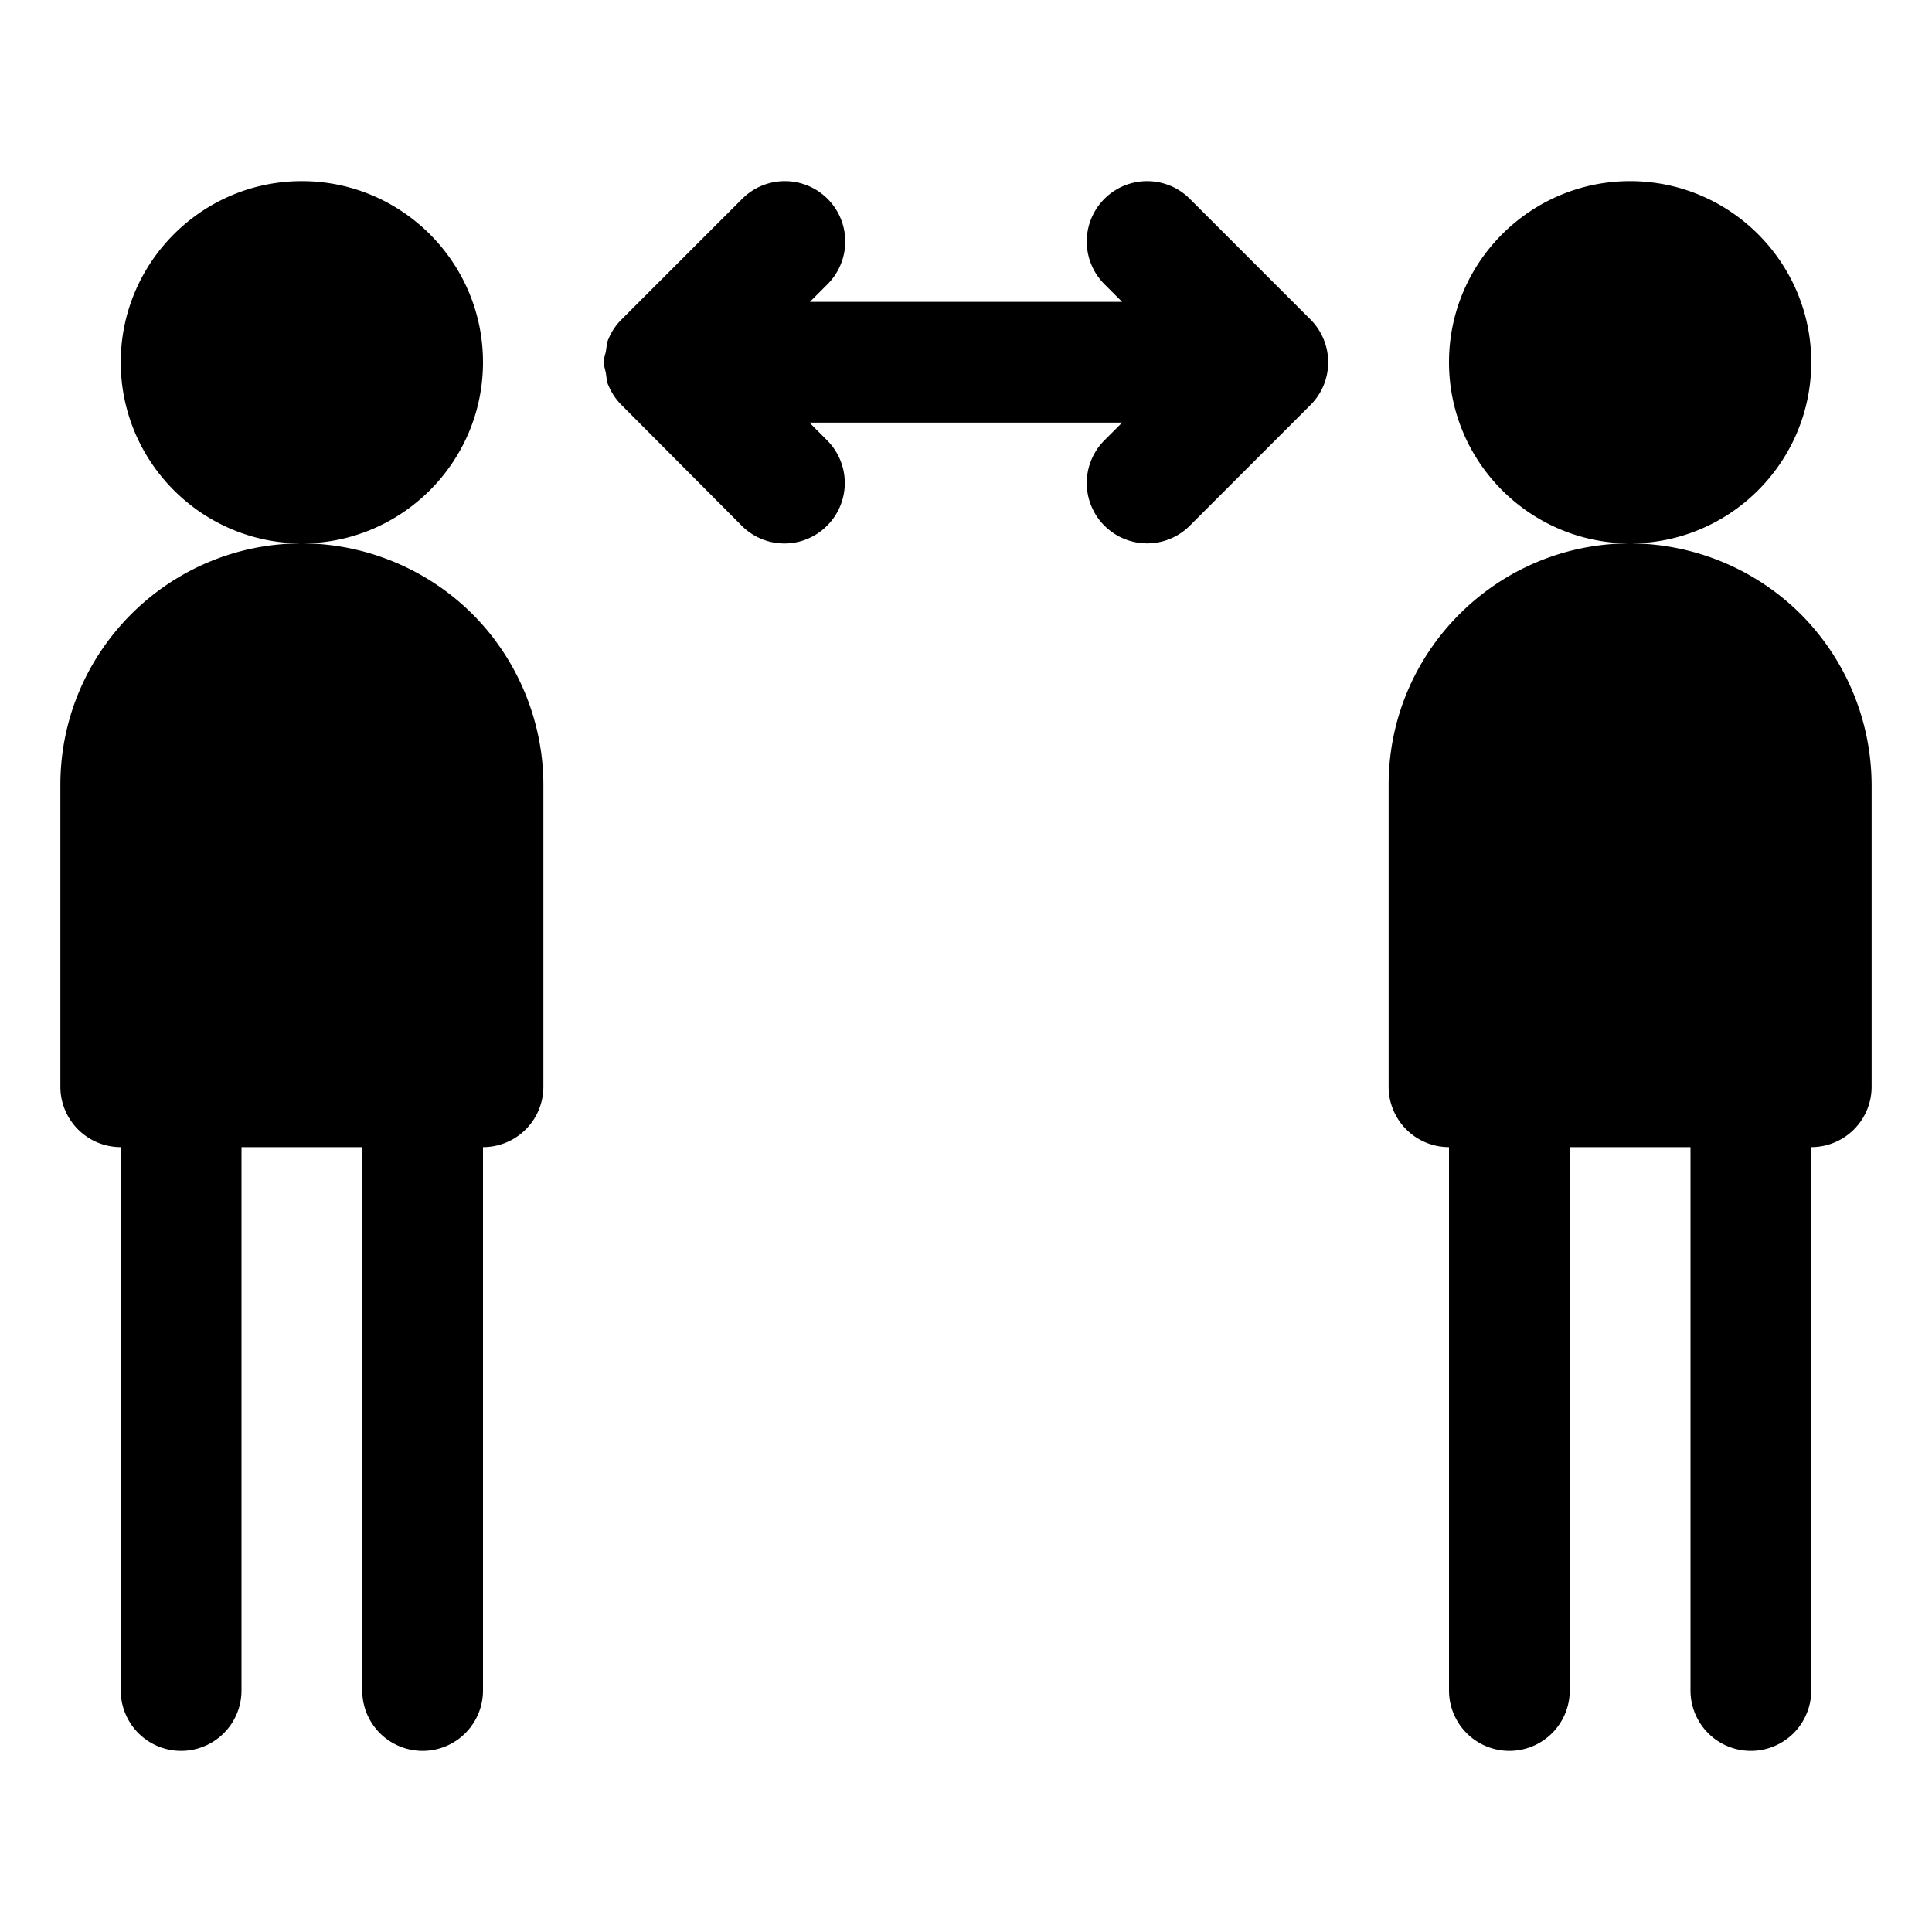
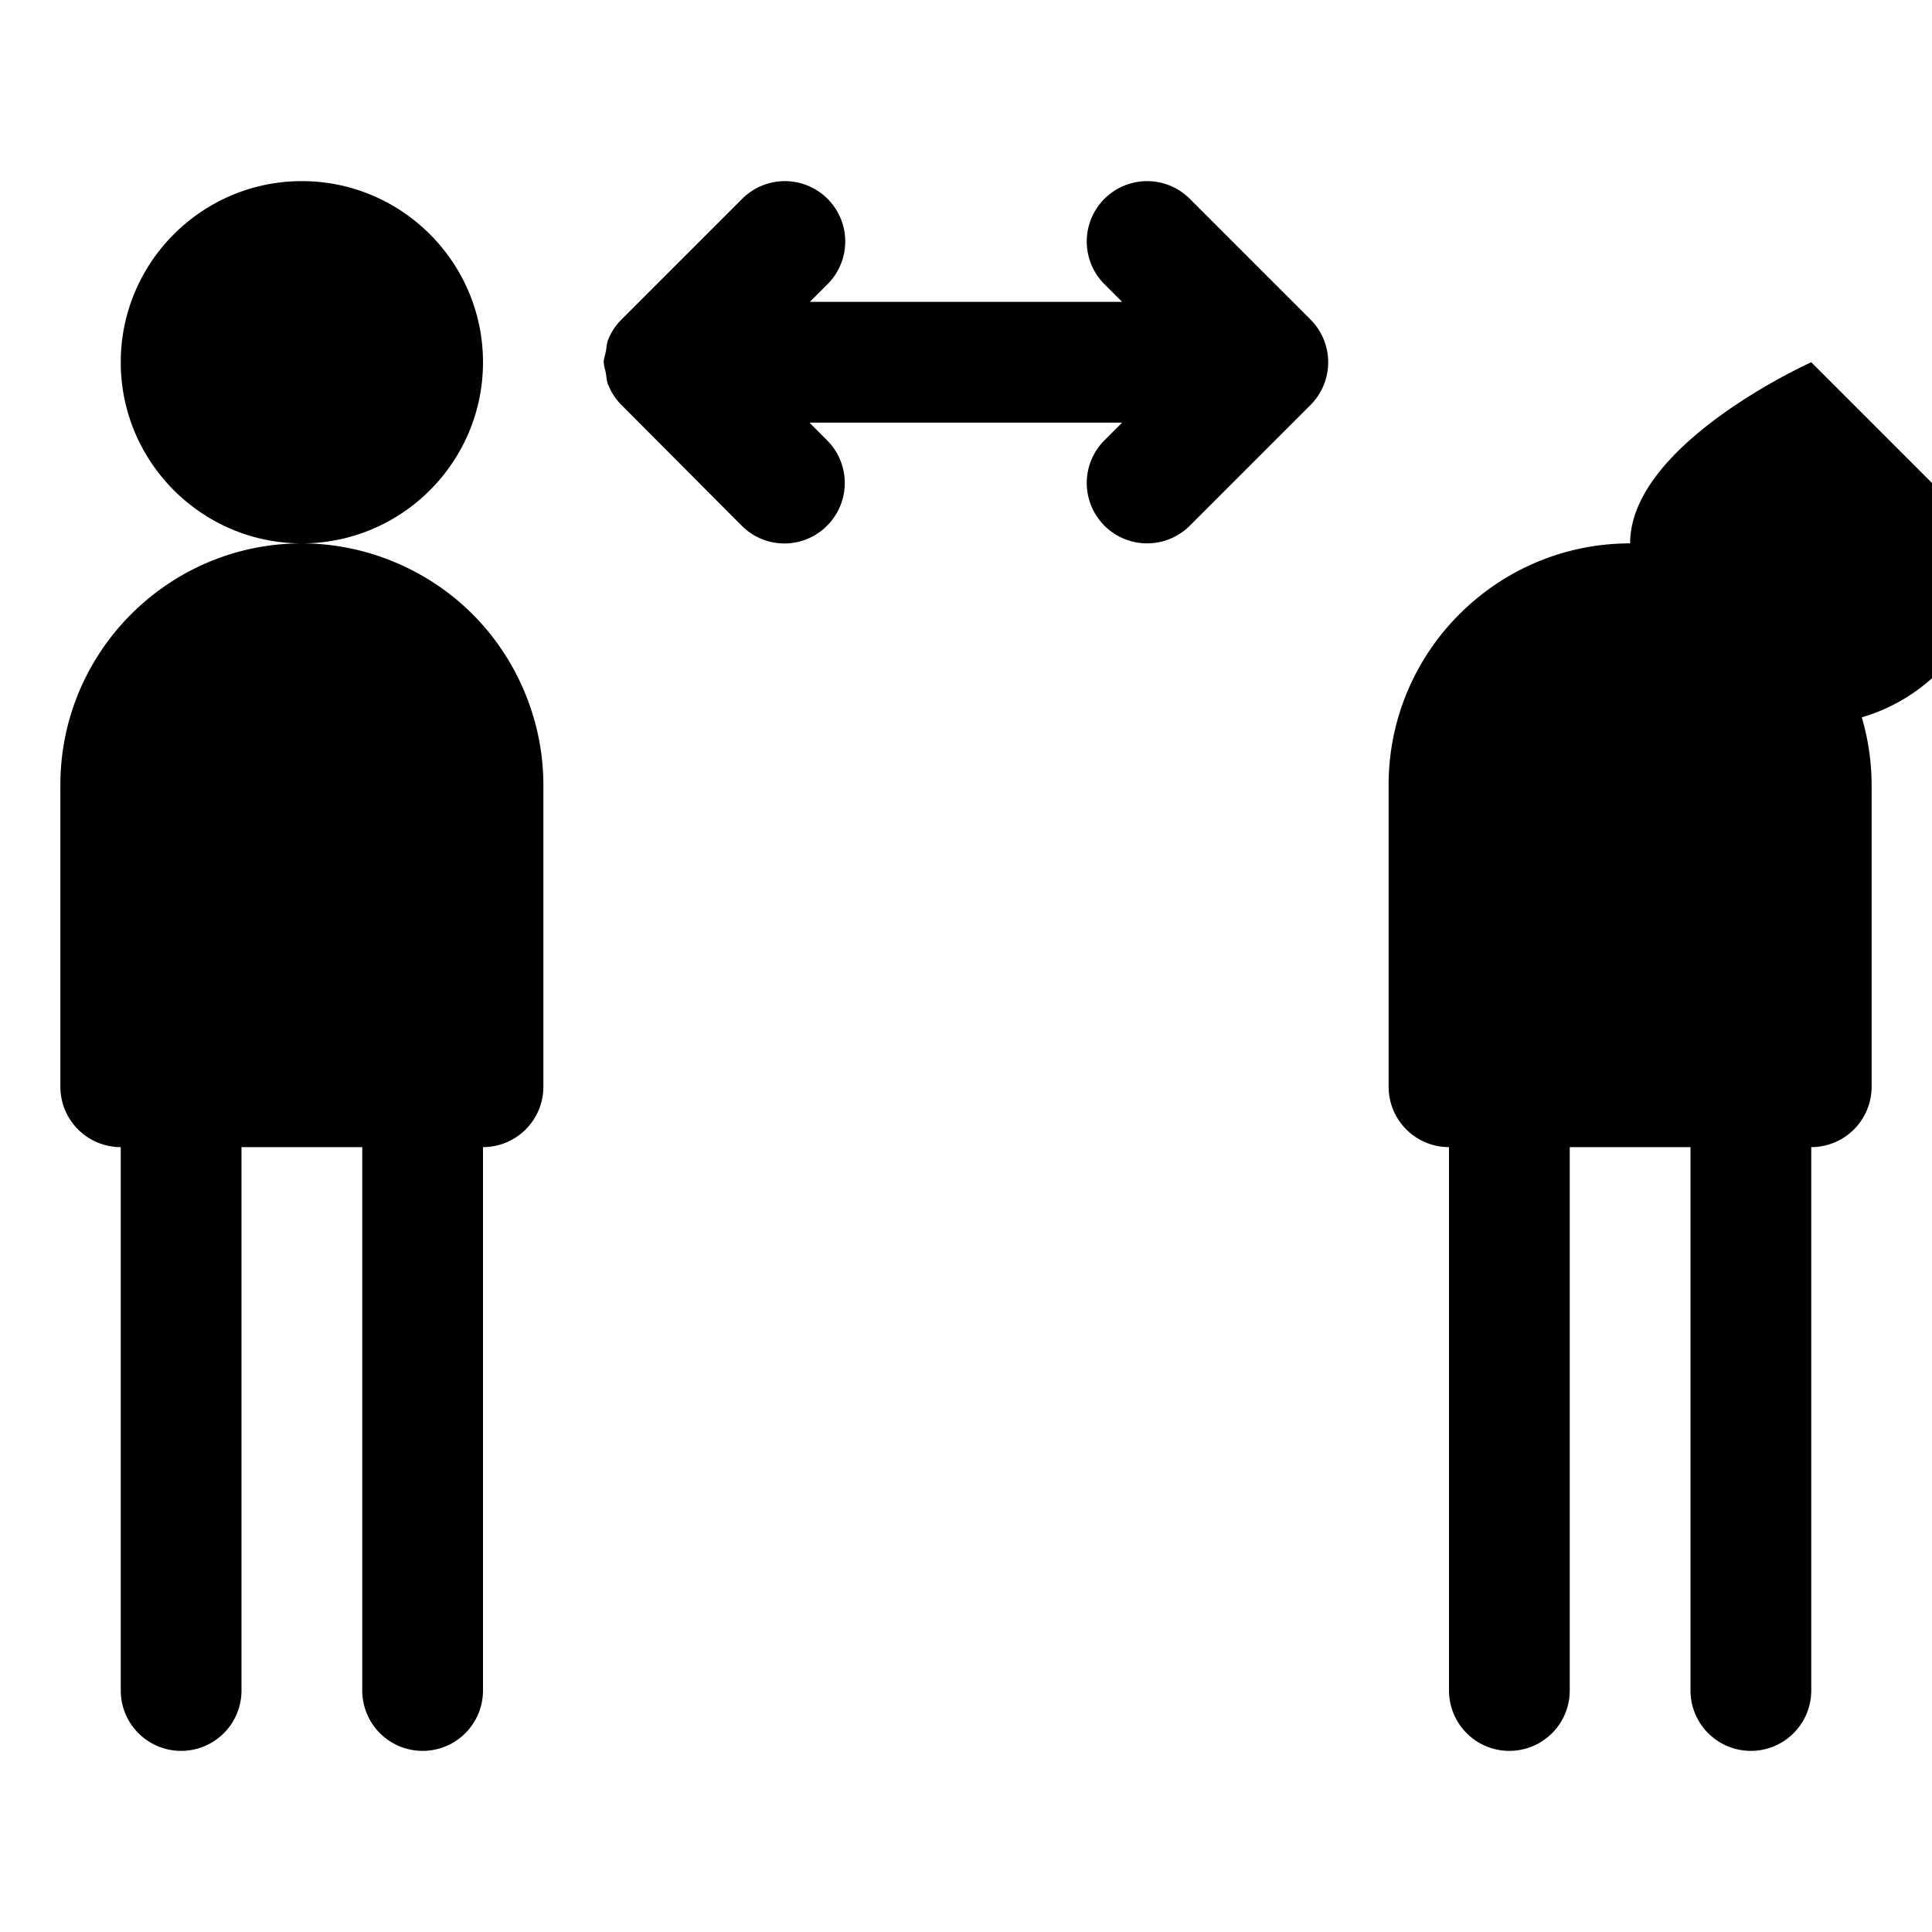
<svg xmlns="http://www.w3.org/2000/svg" viewBox="0 0 32 32" fill="currentColor">
-   <path d="M8 6c0-1.654-1.346-3-3-3S2 4.346 2 6s1.346 3 3 3 3-1.346 3-3zM5 9c-2.206 0-4 1.794-4 4v5a1 1 0 0 0 1 1v9a1 1 0 1 0 2 0v-9h2v9a1 1 0 1 0 2 0v-9a1 1 0 0 0 1-1v-5c0-1.052-.428-2.082-1.173-2.827S6.052 9 5 9zm16.923-3.382a.99.99 0 0 0-.217-.326l-1.999-1.999a.999.999 0 1 0-1.414 1.414l.293.293h-5.172l.293-.293a.999.999 0 1 0-1.414-1.414l-1.999 1.999a.986.986 0 0 0-.217.325l-.003.006c-.026.063-.027.132-.039.198-.012.06-.035.117-.035.178 0 .06.023.117.034.177.012.066.013.136.039.199l.004.007a.99.99 0 0 0 .217.326l1.99 1.998a.996.996 0 0 0 1.414.002.999.999 0 0 0 .002-1.414L13.407 7h5.179l-.293.293a.999.999 0 1 0 1.414 1.414l1.999-1.999a1.001 1.001 0 0 0 .217-1.09zM30 6c0-1.654-1.346-3-3-3s-3 1.346-3 3 1.346 3 3 3 3-1.346 3-3zm-.173 4.173A4.026 4.026 0 0 0 27 9c-2.206 0-4 1.794-4 4v5a1 1 0 0 0 1 1v9a1 1 0 1 0 2 0v-9h2v9a1 1 0 1 0 2 0v-9a1 1 0 0 0 1-1v-5a4.026 4.026 0 0 0-1.173-2.827z" />
+   <path d="M8 6c0-1.654-1.346-3-3-3S2 4.346 2 6s1.346 3 3 3 3-1.346 3-3zM5 9c-2.206 0-4 1.794-4 4v5a1 1 0 0 0 1 1v9a1 1 0 1 0 2 0v-9h2v9a1 1 0 1 0 2 0v-9a1 1 0 0 0 1-1v-5c0-1.052-.428-2.082-1.173-2.827S6.052 9 5 9zm16.923-3.382a.99.99 0 0 0-.217-.326l-1.999-1.999a.999.999 0 1 0-1.414 1.414l.293.293h-5.172l.293-.293a.999.999 0 1 0-1.414-1.414l-1.999 1.999a.986.986 0 0 0-.217.325l-.003.006c-.026.063-.027.132-.039.198-.012.06-.035.117-.035.178 0 .06.023.117.034.177.012.066.013.136.039.199l.004.007a.99.99 0 0 0 .217.326l1.99 1.998a.996.996 0 0 0 1.414.002.999.999 0 0 0 .002-1.414L13.407 7h5.179l-.293.293a.999.999 0 1 0 1.414 1.414l1.999-1.999a1.001 1.001 0 0 0 .217-1.09zM30 6s-3 1.346-3 3 1.346 3 3 3 3-1.346 3-3zm-.173 4.173A4.026 4.026 0 0 0 27 9c-2.206 0-4 1.794-4 4v5a1 1 0 0 0 1 1v9a1 1 0 1 0 2 0v-9h2v9a1 1 0 1 0 2 0v-9a1 1 0 0 0 1-1v-5a4.026 4.026 0 0 0-1.173-2.827z" />
</svg>